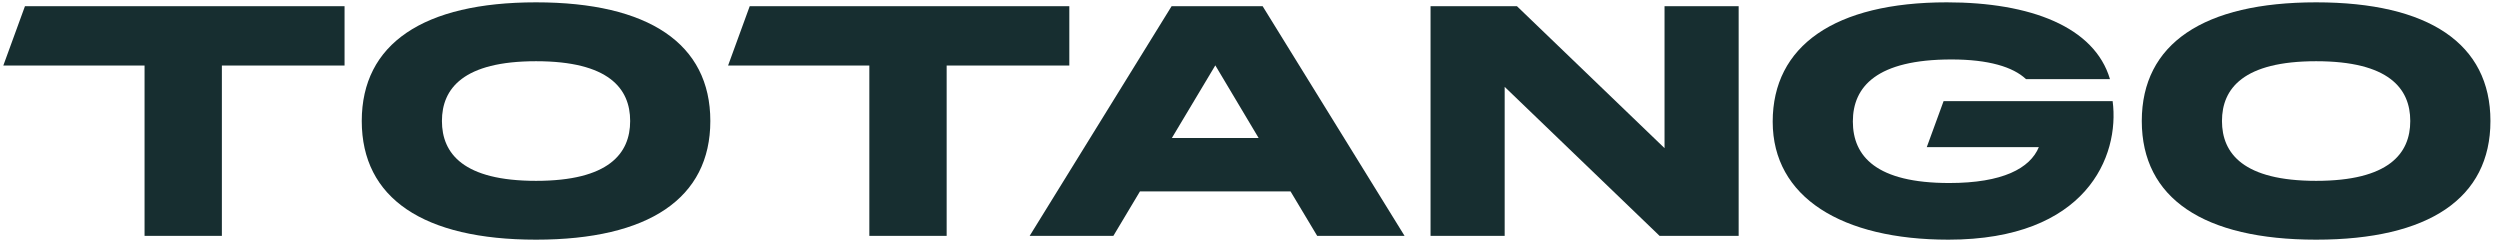
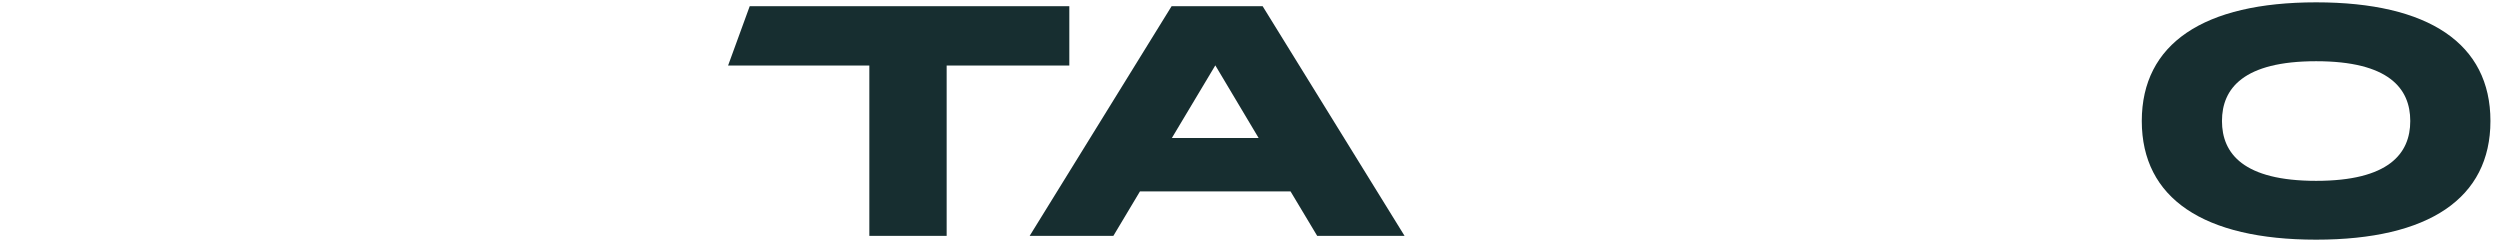
<svg xmlns="http://www.w3.org/2000/svg" width="775" zoomAndPan="magnify" viewBox="0 0 581.25 57" height="76" preserveAspectRatio="xMidYMid meet" version="1.0">
  <defs>
    <clipPath id="be498e2494">
-       <path d="M 412 0.035 L 492 0.035 L 492 56 L 412 56 Z M 412 0.035 " clip-rule="nonzero" />
-     </clipPath>
+       </clipPath>
    <clipPath id="bd4902a21b">
      <path d="M 84 0.035 L 166 0.035 L 166 56 L 84 56 Z M 84 0.035 " clip-rule="nonzero" />
    </clipPath>
    <clipPath id="84707ffc69">
      <path d="M 497 0.035 L 579.75 0.035 L 579.75 56 L 497 56 Z M 497 0.035 " clip-rule="nonzero" />
    </clipPath>
  </defs>
  <g clip-path="url(#be498e2494)">
    <path fill="#172e30" d="M 491.188 23.516 L 451.883 23.516 L 447.977 34.203 L 474.031 34.203 C 471.992 39.137 465.621 42.551 453.195 42.551 C 436.277 42.551 430.789 36.371 430.789 28.242 C 430.789 20.117 436.387 13.824 453.715 13.824 C 462.348 13.824 468.039 15.562 471.043 18.395 L 490.57 18.395 C 486.965 6.234 472.09 0.543 452.641 0.543 C 426.539 0.543 412.152 10.691 412.152 28.289 C 412.152 45.887 428.246 55.723 453.004 55.723 C 485.039 55.723 492.879 36.371 491.188 23.516 Z M 491.188 23.516 " fill-opacity="1" fill-rule="nonzero" />
  </g>
  <g clip-path="url(#bd4902a21b)">
-     <path fill="#172e30" d="M 124.629 0.543 C 98.449 0.543 84.109 10.172 84.109 28.133 C 84.109 46.094 98.449 55.723 124.629 55.723 C 150.812 55.723 165.152 46.109 165.152 28.133 C 165.152 10.156 150.797 0.543 124.629 0.543 Z M 124.629 42.047 C 107.746 42.047 102.75 35.707 102.75 28.133 C 102.75 20.559 107.746 14.234 124.629 14.234 C 141.516 14.234 146.512 20.559 146.512 28.133 C 146.512 35.707 141.516 42.047 124.629 42.047 Z M 124.629 42.047 " fill-opacity="1" fill-rule="nonzero" />
-   </g>
+     </g>
  <path fill="#172e30" d="M 174.309 1.445 L 169.281 15.23 L 202.121 15.23 L 202.121 54.836 L 220.098 54.836 L 220.098 15.23 L 248.617 15.23 L 248.617 1.445 Z M 174.309 1.445 " fill-opacity="1" fill-rule="nonzero" />
  <path fill="#172e30" d="M 293.566 1.445 L 272.395 1.445 L 239.398 54.836 L 258.859 54.836 L 265.043 44.496 L 300.047 44.496 L 306.246 54.836 L 326.559 54.836 Z M 272.457 32.086 L 282.562 15.199 L 292.633 32.086 Z M 272.457 32.086 " fill-opacity="1" fill-rule="nonzero" />
-   <path fill="#172e30" d="M 387.004 1.445 L 387.004 34.441 L 352.695 1.445 L 332.602 1.445 L 332.602 54.836 L 349.836 54.836 L 349.836 20.195 L 385.852 54.836 L 404.238 54.836 L 404.238 1.445 Z M 387.004 1.445 " fill-opacity="1" fill-rule="nonzero" />
  <g clip-path="url(#84707ffc69)">
    <path fill="#172e30" d="M 538.504 0.543 C 512.324 0.543 497.965 10.172 497.965 28.133 C 497.965 46.094 512.324 55.723 538.504 55.723 C 564.688 55.723 579.027 46.109 579.027 28.133 C 579.027 10.156 564.672 0.543 538.504 0.543 Z M 538.504 42.047 C 521.621 42.047 516.609 35.707 516.609 28.133 C 516.609 20.559 521.621 14.234 538.504 14.234 C 555.391 14.234 560.387 20.559 560.387 28.133 C 560.387 35.707 555.391 42.047 538.504 42.047 Z M 538.504 42.047 " fill-opacity="1" fill-rule="nonzero" />
  </g>
-   <path fill="#172e30" d="M 5.801 1.445 L 0.773 15.23 L 33.609 15.23 L 33.609 54.836 L 51.586 54.836 L 51.586 15.23 L 80.109 15.23 L 80.109 1.445 Z M 5.801 1.445 " fill-opacity="1" fill-rule="nonzero" />
</svg>